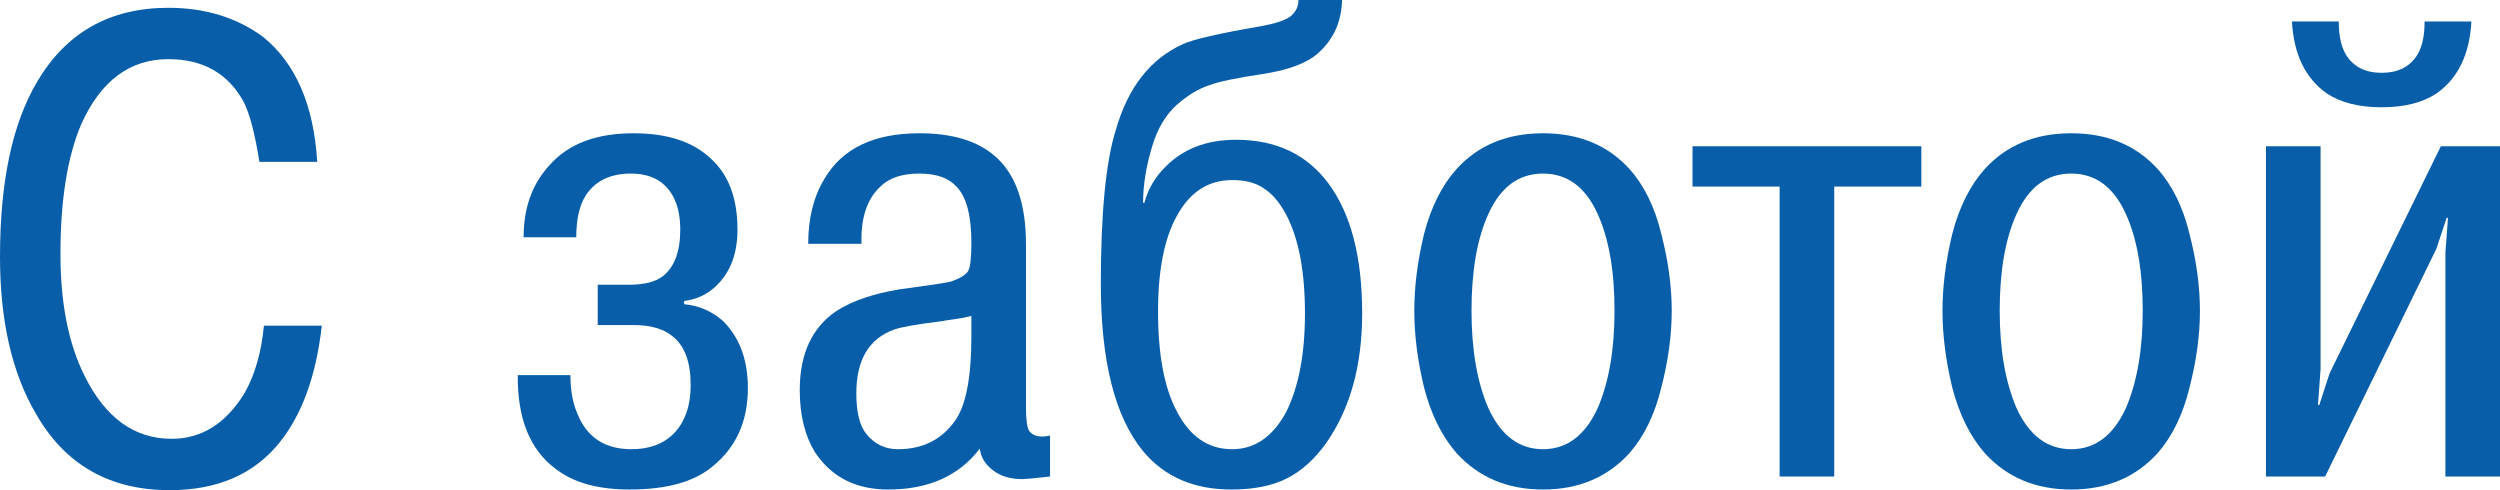
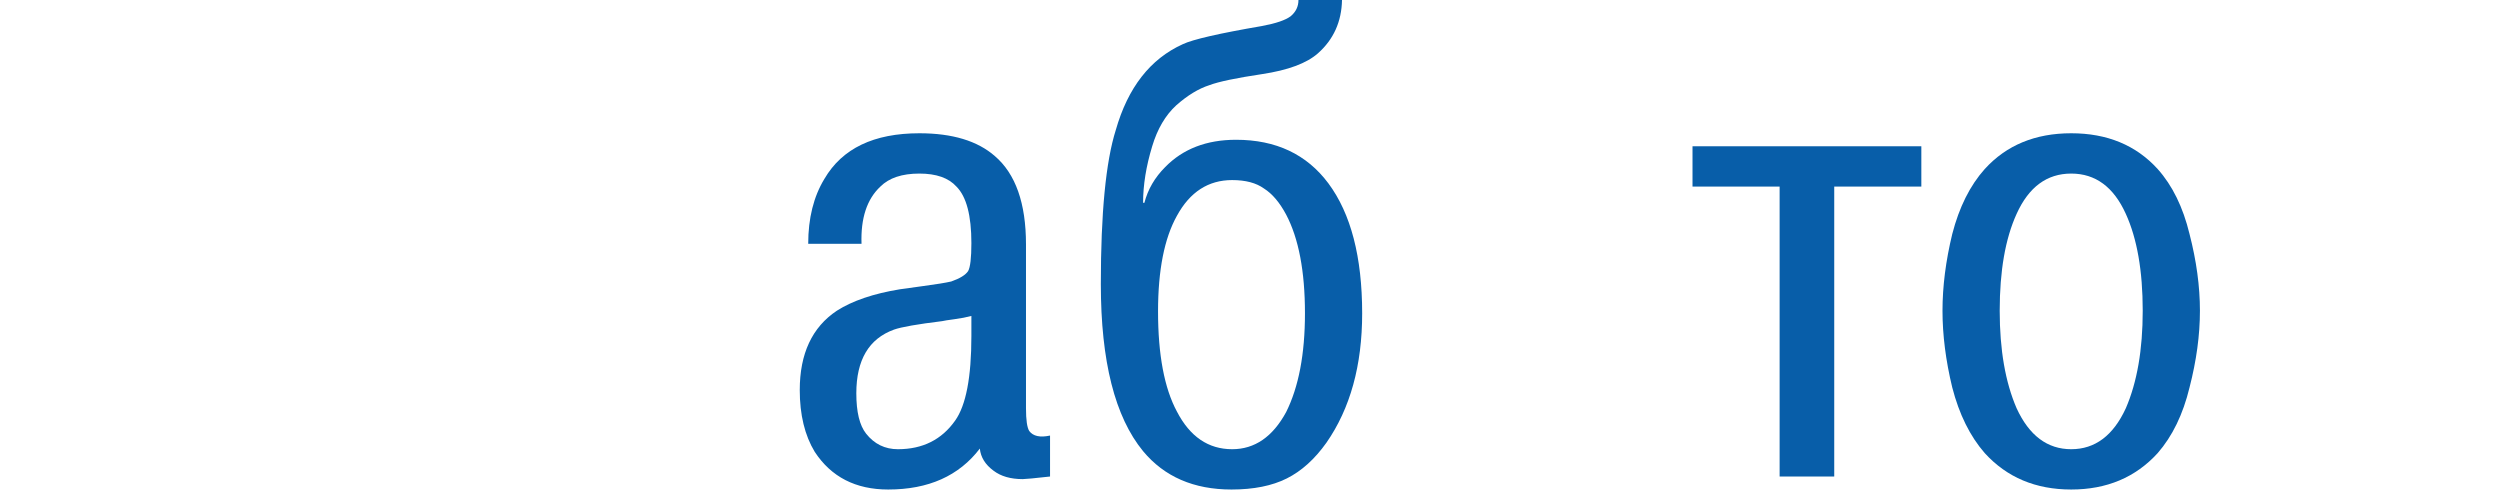
<svg xmlns="http://www.w3.org/2000/svg" viewBox="0 0 877.991 172.145" fill="none">
-   <path d="M92.693 114.383H113.013C111.034 132.039 106.011 145.813 97.945 155.707C88.964 166.665 76.179 172.145 59.589 172.145C38.432 172.145 22.755 163.165 12.557 145.204C4.186 130.897 0 112.556 0 90.182C0 63.85 4.338 43.379 13.014 28.767C23.211 11.415 38.584 2.74 59.132 2.74C72.07 2.74 83.18 6.164 92.465 13.014C103.88 22.298 110.197 36.91 111.415 56.849H91.095C89.573 47.108 87.747 40.106 85.616 35.844C80.136 25.799 71.309 20.776 59.132 20.776C45.586 20.776 35.388 28.386 28.539 43.607C23.668 55.022 21.233 70.243 21.233 89.269C21.233 106.468 24.049 120.699 29.68 131.962C36.986 146.727 47.184 154.108 60.273 154.108C70.776 154.108 79.299 148.781 85.844 138.127C89.497 131.734 91.78 123.82 92.693 114.383Z" fill="#085EA9" />
-   <path d="M181.832 131.734H200.325C200.325 137.061 201.162 141.628 202.836 145.433C206.185 153.652 212.501 157.761 221.786 157.761C227.874 157.761 232.745 156.011 236.398 152.51C240.507 148.401 242.562 142.617 242.562 135.159C242.562 127.244 240.507 121.613 236.398 118.264C233.201 115.524 228.559 114.154 222.471 114.154H209.914V99.999H220.873C226.2 99.999 230.157 99.01 232.745 97.031C236.854 93.835 238.909 88.356 238.909 80.593C238.909 73.896 237.159 68.797 233.658 65.296C230.766 62.404 226.732 60.958 221.558 60.958C214.404 60.958 209.153 63.47 205.804 68.493C203.521 71.993 202.38 76.94 202.38 83.333H183.887C183.887 72.983 186.931 64.535 193.019 57.99C199.564 50.532 209.381 46.803 222.471 46.803C234.343 46.803 243.399 49.771 249.64 55.707C255.88 61.339 259 69.634 259 80.593C259 88.964 256.565 95.509 251.695 100.227C248.65 103.272 244.845 105.098 240.279 105.707V106.848C245.454 107.305 250.02 109.284 253.977 112.785C259.762 118.568 262.652 126.407 262.652 136.3C262.652 148.02 258.467 157.229 250.095 163.926C243.704 169.253 234.038 171.917 221.101 171.917C209.99 171.917 201.314 169.481 195.074 164.611C186.094 157.914 181.68 146.955 181.832 131.734Z" fill="#085EA9" />
  <path d="M302.562 85.616H283.842C283.842 76.636 285.745 69.025 289.55 62.785C295.79 52.13 306.899 46.803 322.882 46.803C334.449 46.803 343.277 49.467 349.367 54.794C356.671 61.035 360.324 71.385 360.324 85.844V143.378C360.324 147.488 360.706 150.151 361.466 151.369C362.836 153.195 365.271 153.728 368.771 152.967V167.35C363.294 167.959 360.096 168.264 359.184 168.264C354.921 168.264 351.496 167.274 348.909 165.296C346.017 163.165 344.419 160.577 344.114 157.533C336.809 167.122 326.079 171.917 311.924 171.917C300.507 171.917 291.907 167.503 286.125 158.675C282.625 152.891 280.872 145.661 280.872 136.985C280.872 124.2 285.212 114.915 293.887 109.132C299.367 105.631 306.749 103.119 316.032 101.597C316.947 101.445 319.687 101.065 324.252 100.456C328.819 99.847 332.092 99.314 334.069 98.858C337.114 97.792 339.092 96.575 340.004 95.205C340.767 93.835 341.147 90.563 341.147 85.387C341.147 75.646 339.397 69.025 335.897 65.525C333.157 62.481 328.819 60.958 322.882 60.958C316.794 60.958 312.227 62.481 309.184 65.525C304.464 69.939 302.257 76.636 302.562 85.616ZM341.147 118.036V110.958C339.472 111.415 337.494 111.795 335.212 112.1C332.927 112.404 331.482 112.632 330.872 112.785C322.197 113.85 316.564 114.839 313.977 115.753C305.149 118.949 300.737 126.407 300.737 138.127C300.737 144.672 301.877 149.39 304.162 152.282C307.052 155.935 310.782 157.761 315.347 157.761C324.024 157.761 330.722 154.413 335.439 147.716C339.244 142.389 341.147 132.495 341.147 118.036Z" fill="#085EA9" />
  <path d="M456.015 0H471.31C471.16 7.61 468.343 13.851 462.863 18.721C458.905 22.222 452.36 24.657 443.228 26.027C434.098 27.397 427.933 28.691 424.736 29.908C420.931 31.126 417.051 33.485 413.093 36.986C409.288 40.487 406.471 45.281 404.646 51.369C402.513 58.371 401.448 64.992 401.448 71.232H401.906C403.123 66.514 405.558 62.328 409.211 58.675C415.451 52.283 423.746 49.087 434.098 49.087C448.101 49.087 458.905 54.185 466.518 64.383C474.433 75.037 478.388 90.258 478.388 110.045C478.388 128.309 474.203 143.454 465.833 155.478C461.723 161.262 457.08 165.448 451.905 168.035C446.731 170.623 440.261 171.917 432.498 171.917C419.256 171.917 408.906 167.427 401.448 158.446C391.556 146.422 386.609 126.863 386.609 99.771C386.609 74.809 388.359 56.773 391.861 45.662C396.121 30.746 403.961 20.7 415.376 15.525C418.876 13.851 428.161 11.72 443.228 9.132C448.101 8.219 451.448 7.078 453.275 5.708C455.1 4.186 456.015 2.283 456.015 0ZM406.701 109.36C406.701 124.581 408.906 136.3 413.321 144.52C417.886 153.347 424.356 157.761 432.728 157.761C440.641 157.761 446.958 153.423 451.675 144.748C456.09 135.92 458.298 124.352 458.298 110.045C458.298 95.281 456.09 83.713 451.675 75.342C449.393 71.08 446.806 68.036 443.913 66.21C441.176 64.231 437.446 63.242 432.728 63.242C424.356 63.242 417.886 67.427 413.321 75.798C408.906 83.713 406.701 94.9 406.701 109.36Z" fill="#085EA9" />
-   <path d="M500.12 136.072C497.838 126.635 496.698 117.655 496.698 109.132C496.698 100.608 497.838 91.628 500.12 82.191C502.557 72.755 506.362 65.144 511.537 59.36C519.147 50.989 529.267 46.803 541.902 46.803C554.534 46.803 564.657 50.989 572.267 59.36C577.442 65.144 581.172 72.755 583.454 82.191C585.889 91.628 587.107 100.608 587.107 109.132C587.107 117.655 585.889 126.635 583.454 136.072C581.172 145.509 577.442 153.195 572.267 159.131C564.504 167.655 554.382 171.917 541.902 171.917C529.42 171.917 519.3 167.655 511.537 159.131C506.362 153.195 502.557 145.509 500.12 136.072ZM516.787 109.132C516.787 122.83 518.767 134.246 522.725 143.378C527.137 152.967 533.53 157.761 541.902 157.761C550.272 157.761 556.664 152.967 561.079 143.378C565.037 134.246 567.014 122.83 567.014 109.132C567.014 95.129 565.037 83.789 561.079 75.113C556.817 65.677 550.424 60.958 541.902 60.958C533.377 60.958 526.985 65.677 522.725 75.113C518.767 83.789 516.787 95.129 516.787 109.132Z" fill="#085EA9" />
  <path d="M624.996 65.525H594.404V51.369H674.768V65.525H644.176V167.35H624.996V65.525Z" fill="#085EA9" />
  <path d="M685.623 136.072C683.338 126.635 682.198 117.655 682.198 109.132C682.198 100.608 683.338 91.628 685.623 82.191C688.058 72.755 691.863 65.144 697.038 59.36C704.648 50.989 714.77 46.803 727.403 46.803C740.035 46.803 750.157 50.989 757.767 59.36C762.942 65.144 766.672 72.755 768.955 82.191C771.39 91.628 772.607 100.608 772.607 109.132C772.607 117.655 771.39 126.635 768.955 136.072C766.672 145.509 762.942 153.195 757.767 159.131C750.005 167.655 739.883 171.917 727.403 171.917C714.92 171.917 704.8 167.655 697.038 159.131C691.863 153.195 688.058 145.509 685.623 136.072ZM702.288 109.132C702.288 122.83 704.268 134.246 708.225 143.378C712.638 152.967 719.03 157.761 727.403 157.761C735.773 157.761 742.168 152.967 746.58 143.378C750.537 134.246 752.517 122.83 752.517 109.132C752.517 95.129 750.537 83.789 746.58 75.113C742.318 65.677 735.925 60.958 727.403 60.958C718.878 60.958 712.485 65.677 708.225 75.113C704.268 83.789 702.288 95.129 702.288 109.132Z" fill="#085EA9" />
-   <path d="M804.932 7.534H821.372C821.372 12.557 822.209 16.438 823.882 19.178C826.469 23.44 830.657 25.57 836.439 25.57C842.224 25.57 846.409 23.44 848.997 19.178C850.671 16.438 851.509 12.557 851.509 7.534H867.946C867.336 19.102 863.229 27.549 855.616 32.876C850.746 36.073 844.354 37.671 836.439 37.671C828.524 37.671 822.132 36.073 817.262 32.876C809.652 27.549 805.542 19.102 804.932 7.534ZM818.174 131.049L857.216 51.369H877.991V167.35H858.814V88.812L859.726 76.483H859.271L855.616 87.442L816.577 167.35H795.8V51.369H814.979V129.679L814.064 142.236H814.522L818.174 131.049Z" fill="#085EA9" />
</svg>